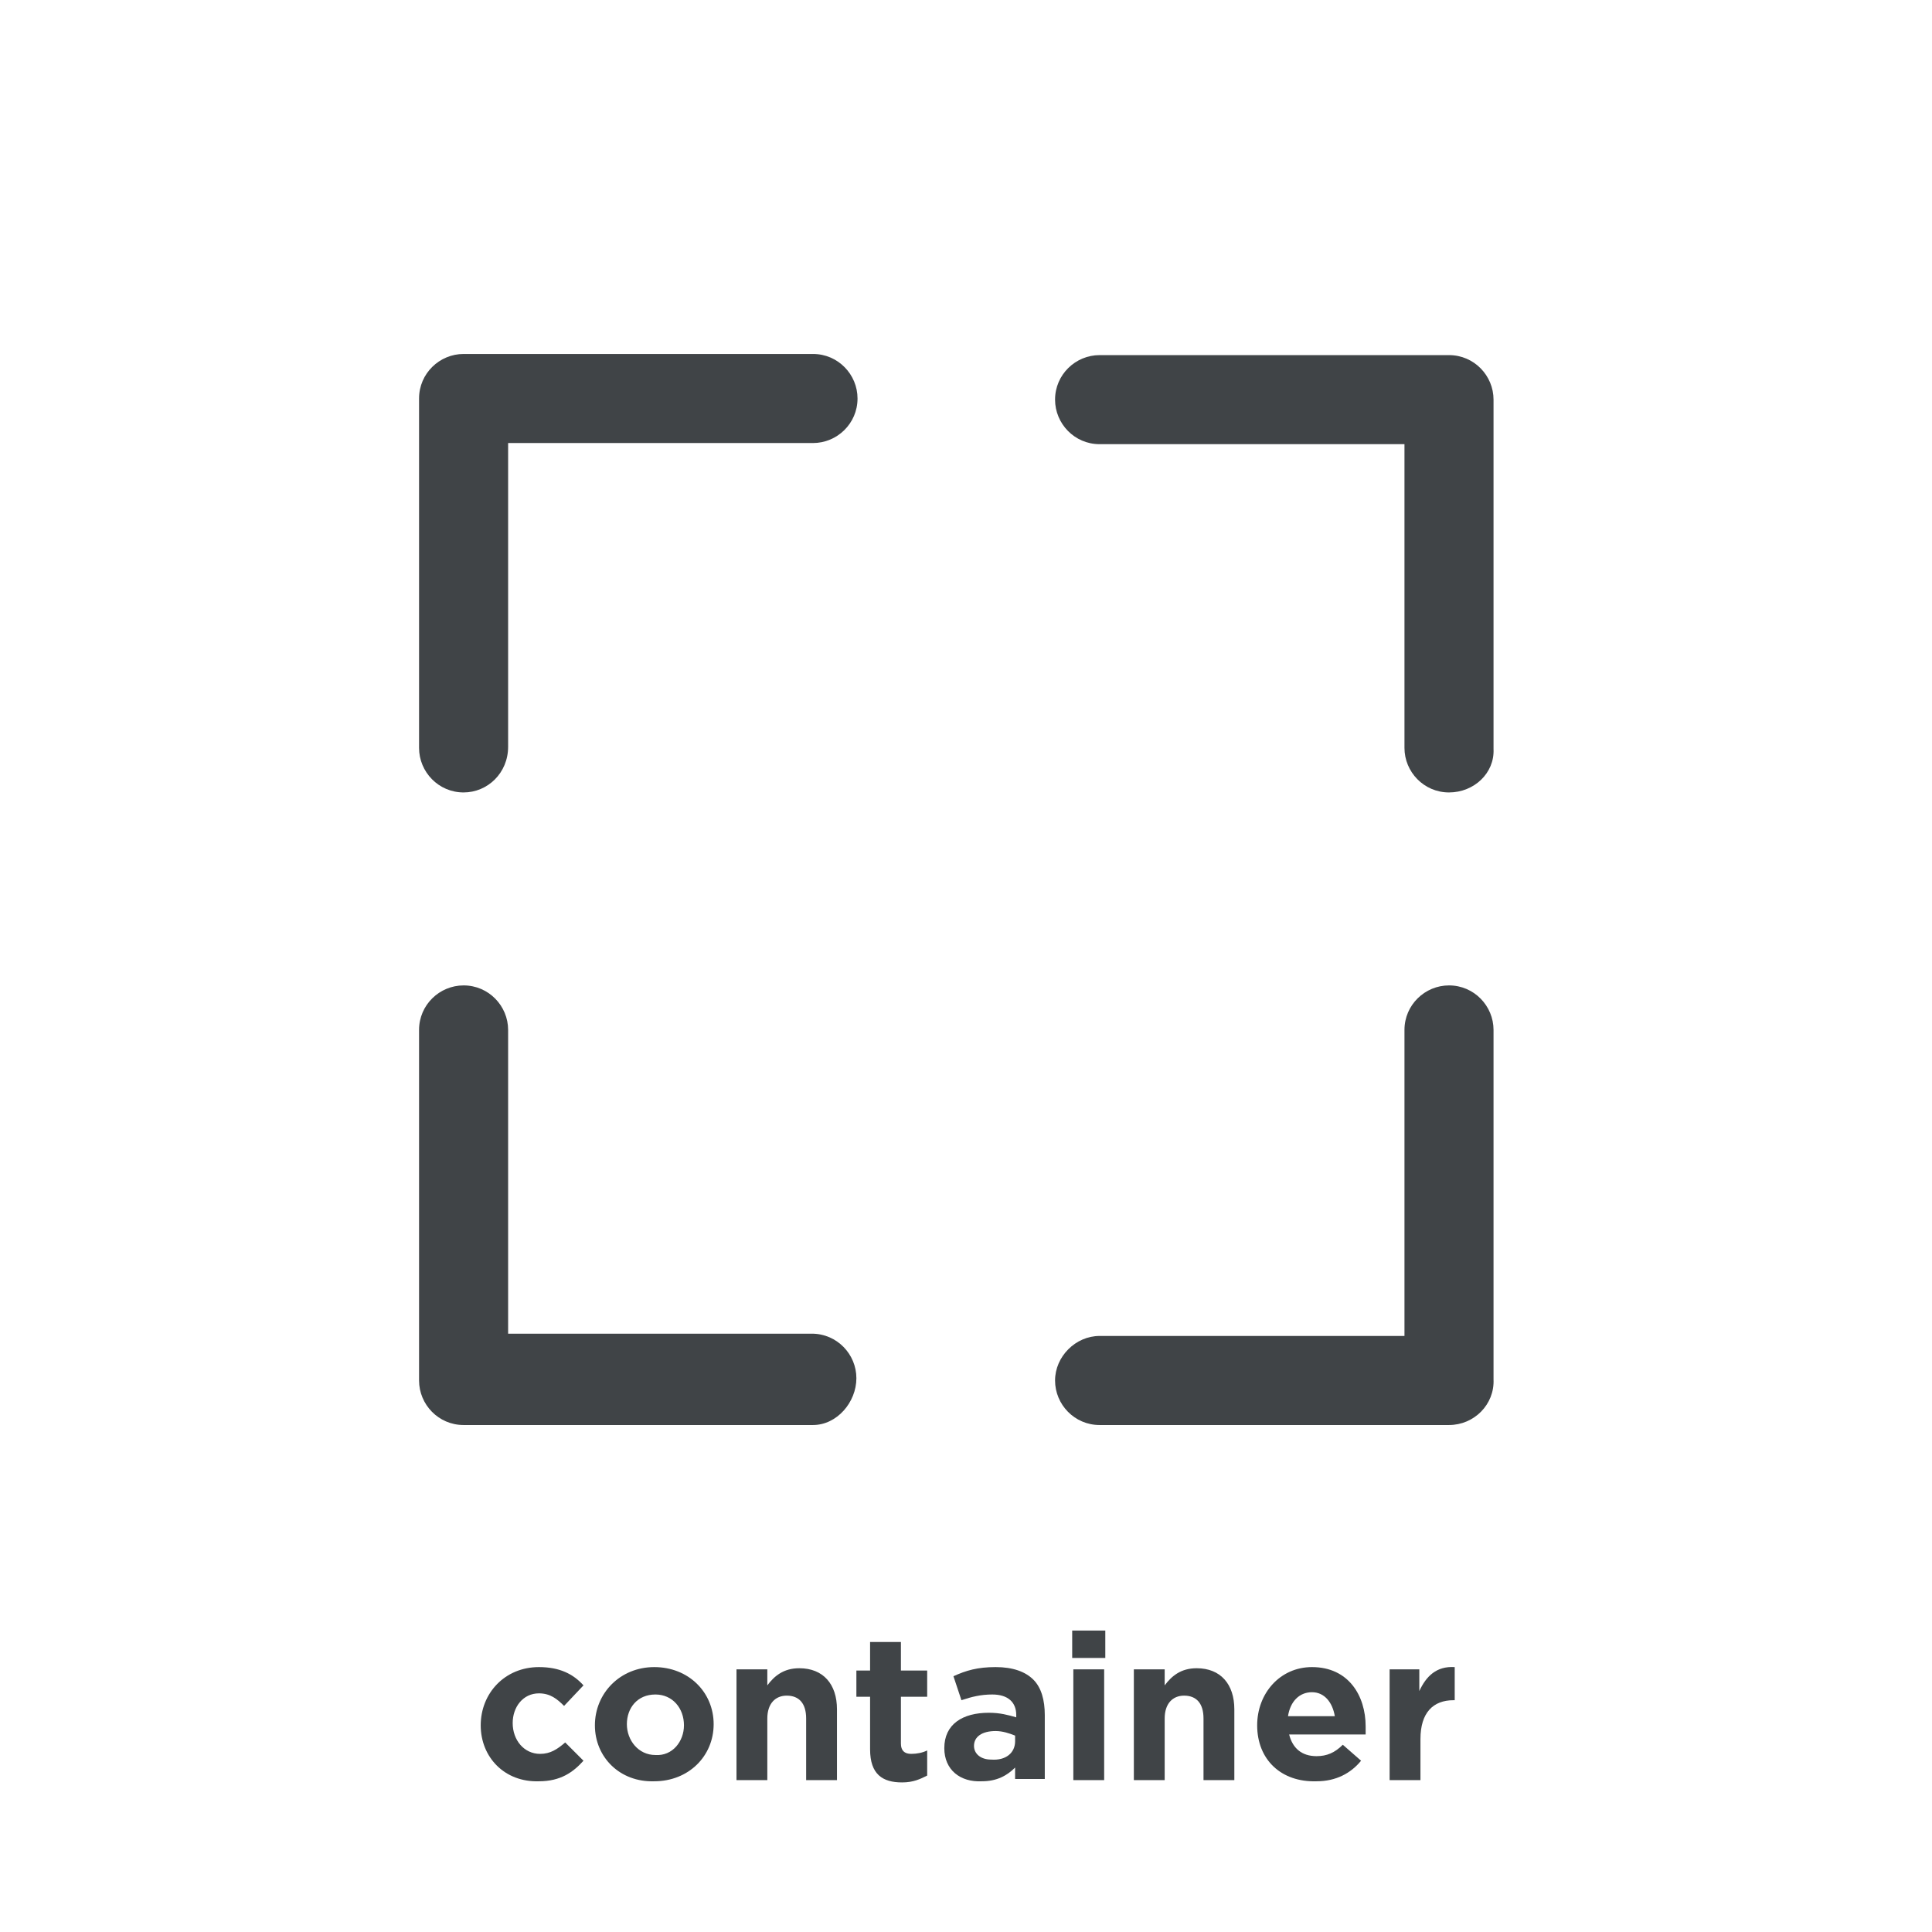
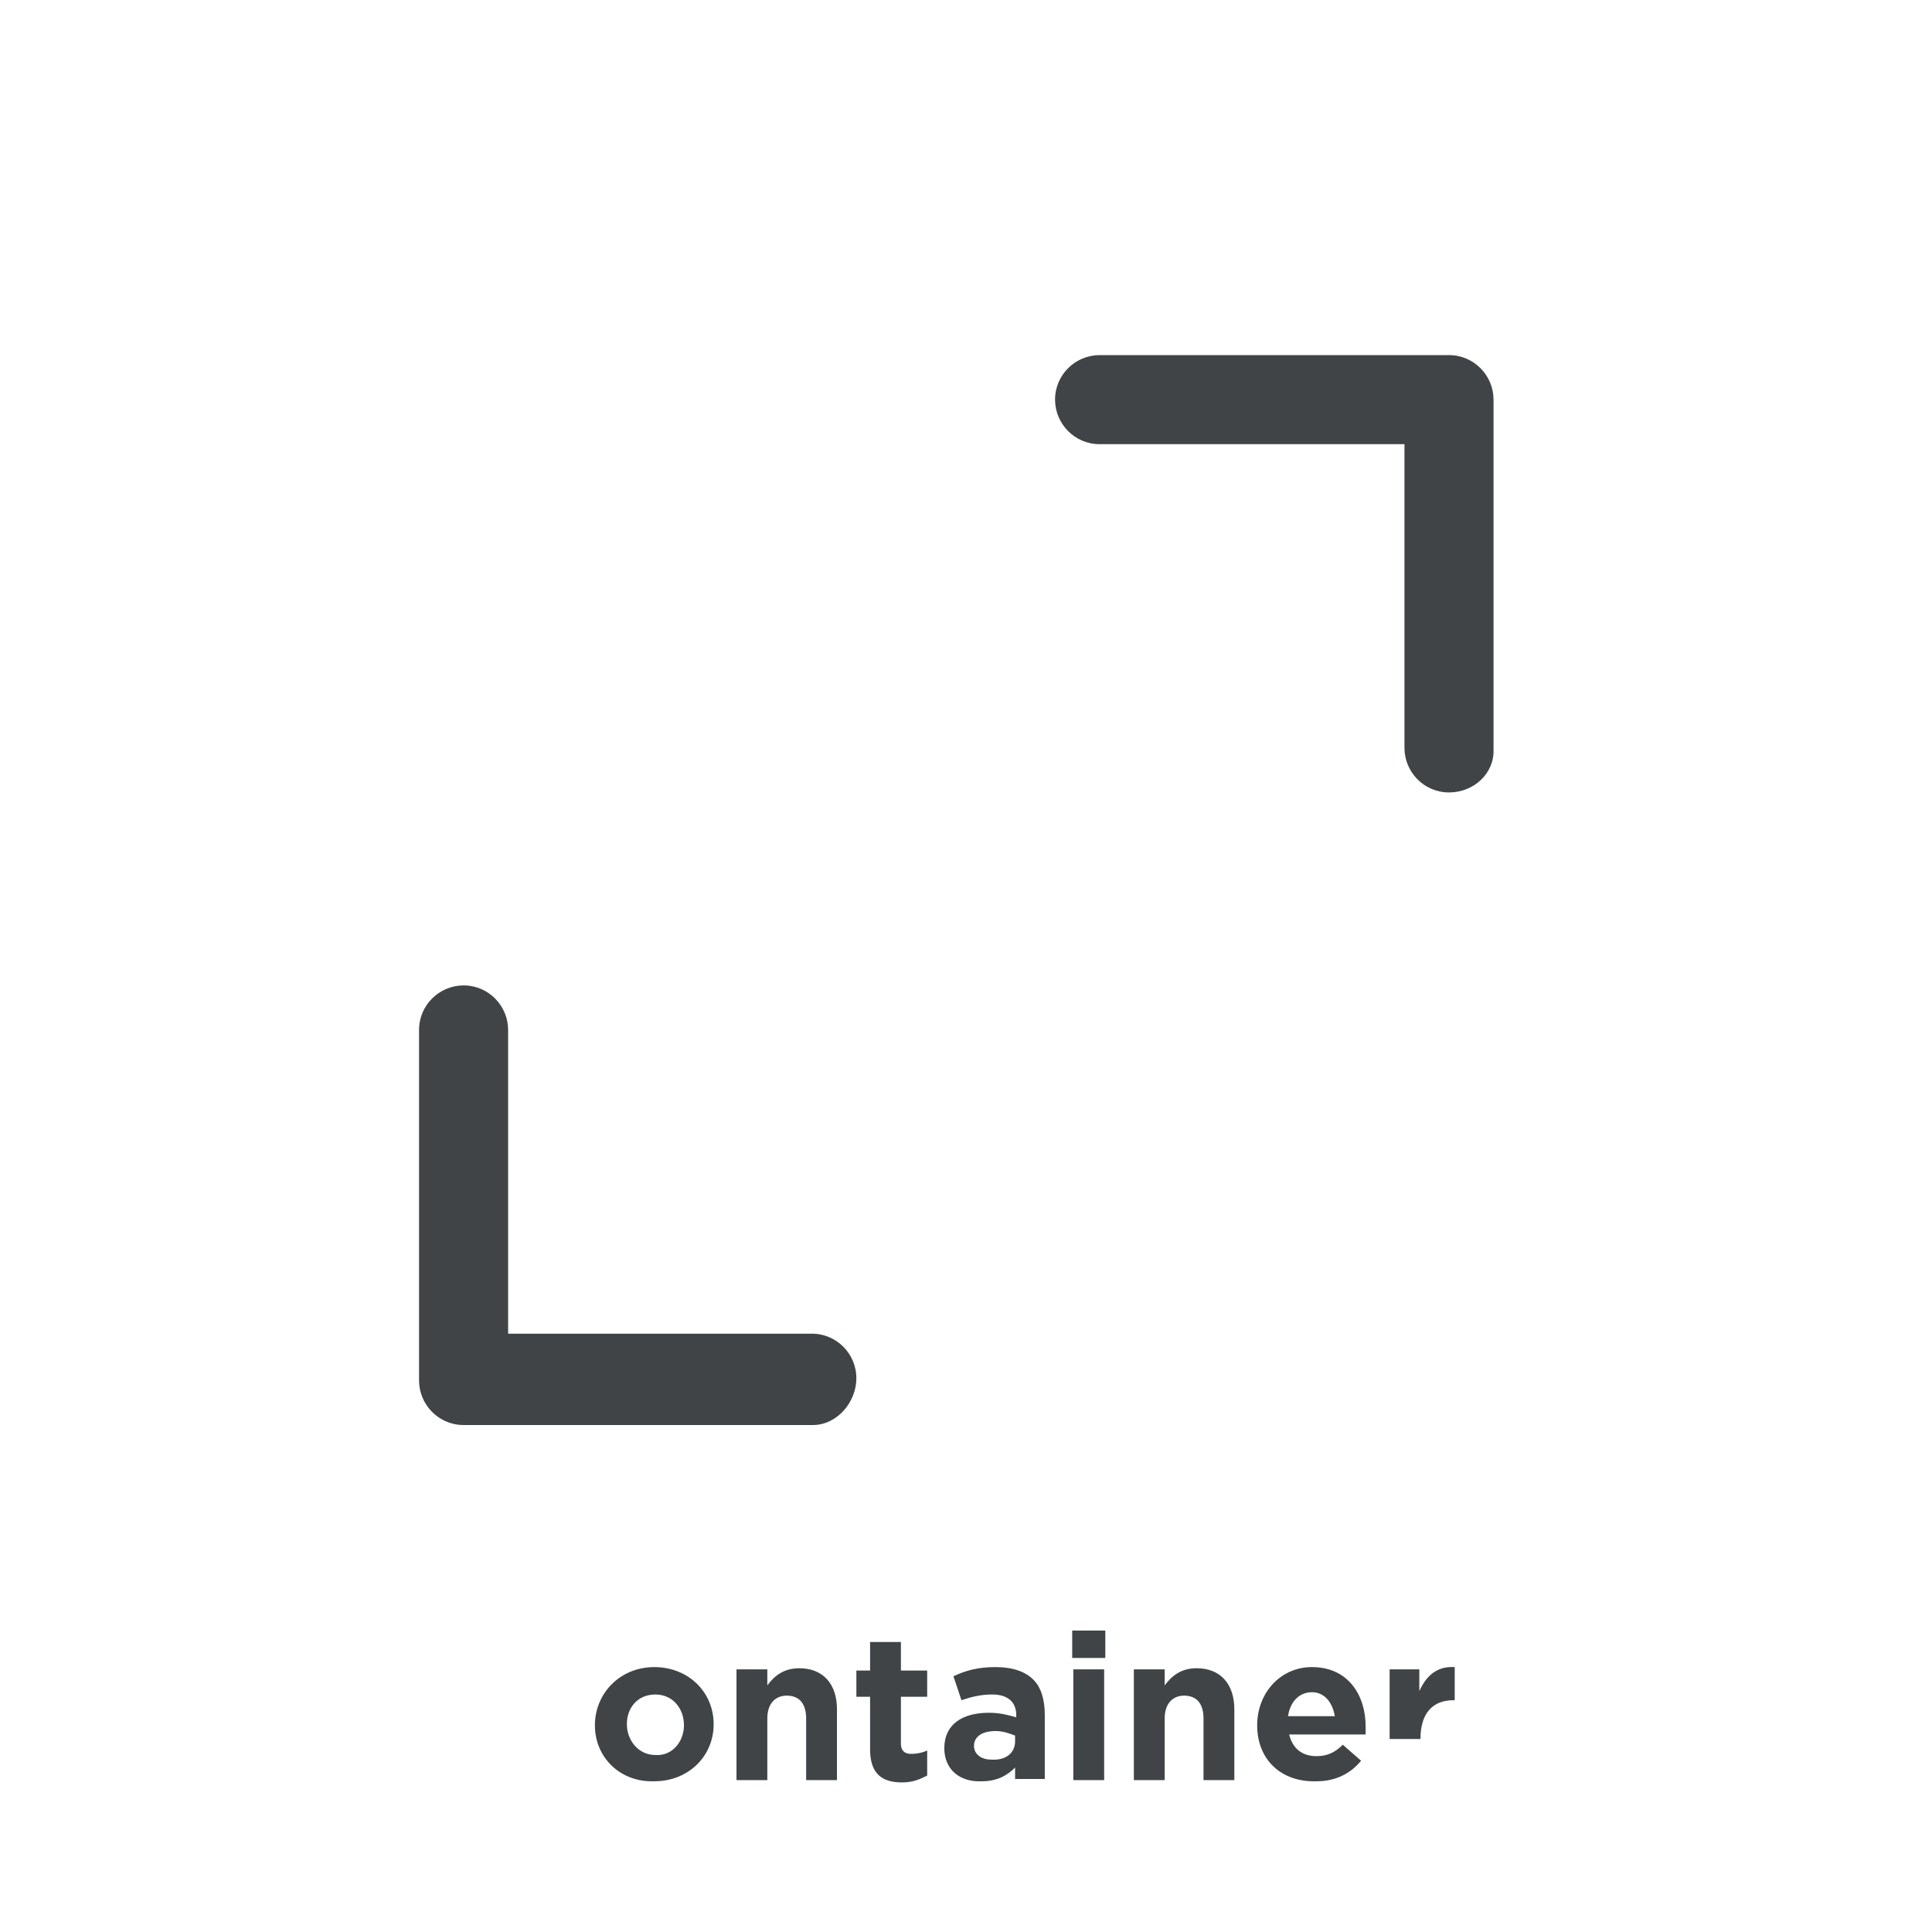
<svg xmlns="http://www.w3.org/2000/svg" version="1.1" id="Layer_1" x="0px" y="0px" viewBox="0 0 169.2 169.2" enable-background="new 0 0 169.2 169.2" xml:space="preserve">
  <g>
    <g>
-       <rect fill="#FFFFFF" width="169.2" height="169.2" />
      <g>
-         <path fill="#404447" d="M42.1,151.1L42.1,151.1c0-2.8,2.1-5.1,5.1-5.1c1.8,0,3,0.6,3.9,1.6l-1.7,1.8c-0.6-0.6-1.2-1.1-2.2-1.1     c-1.4,0-2.3,1.2-2.3,2.6v0c0,1.5,1,2.7,2.4,2.7c0.9,0,1.5-0.4,2.2-1l1.6,1.6c-0.9,1-2,1.8-3.9,1.8     C44.2,156.1,42.1,153.9,42.1,151.1z" />
        <path fill="#404447" d="M52.1,151.1L52.1,151.1c0-2.8,2.2-5.1,5.2-5.1c3,0,5.2,2.2,5.2,5v0c0,2.8-2.2,5-5.2,5     C54.3,156.1,52.1,153.9,52.1,151.1z M59.9,151.1L59.9,151.1c0-1.5-1-2.7-2.5-2.7c-1.6,0-2.5,1.2-2.5,2.6v0c0,1.4,1,2.7,2.5,2.7     C58.9,153.8,59.9,152.5,59.9,151.1z" />
        <path fill="#404447" d="M64.5,146.2h2.7v1.4c0.6-0.8,1.4-1.5,2.8-1.5c2.1,0,3.3,1.4,3.3,3.6v6.2h-2.7v-5.4c0-1.3-0.6-2-1.7-2     c-1,0-1.7,0.7-1.7,2v5.4h-2.7V146.2z" />
        <path fill="#404447" d="M76.2,153.2v-4.6h-1.2v-2.3h1.2v-2.5h2.7v2.5h2.3v2.3h-2.3v4.1c0,0.6,0.3,0.9,0.9,0.9     c0.5,0,1-0.1,1.4-0.3v2.2c-0.6,0.3-1.2,0.6-2.2,0.6C77.3,156.1,76.2,155.4,76.2,153.2z" />
        <path fill="#404447" d="M82.7,153.1L82.7,153.1c0-2.1,1.6-3.1,3.9-3.1c1,0,1.7,0.2,2.4,0.4v-0.2c0-1.1-0.7-1.8-2.1-1.8     c-1,0-1.8,0.2-2.7,0.5l-0.7-2.1c1.1-0.5,2.1-0.8,3.7-0.8c1.5,0,2.6,0.4,3.3,1.1c0.7,0.7,1,1.8,1,3.1v5.6h-2.6v-1     c-0.7,0.7-1.6,1.2-2.9,1.2C84.1,156.1,82.7,155,82.7,153.1z M88.9,152.5V152c-0.5-0.2-1.1-0.4-1.7-0.4c-1.2,0-1.9,0.5-1.9,1.3v0     c0,0.7,0.6,1.2,1.5,1.2C88.1,154.2,88.9,153.5,88.9,152.5z" />
        <path fill="#404447" d="M93.9,142.8h2.9v2.4h-2.9V142.8z M94,146.2h2.7v9.7H94V146.2z" />
        <path fill="#404447" d="M99.3,146.2h2.7v1.4c0.6-0.8,1.4-1.5,2.8-1.5c2.1,0,3.3,1.4,3.3,3.6v6.2h-2.7v-5.4c0-1.3-0.6-2-1.7-2     c-1,0-1.7,0.7-1.7,2v5.4h-2.7V146.2z" />
        <path fill="#404447" d="M110.1,151.1L110.1,151.1c0-2.8,2-5.1,4.8-5.1c3.2,0,4.7,2.5,4.7,5.2c0,0.2,0,0.5,0,0.7h-6.7     c0.3,1.2,1.1,1.9,2.4,1.9c0.9,0,1.6-0.3,2.3-1l1.6,1.4c-0.9,1.1-2.2,1.8-3.9,1.8C112.2,156.1,110.1,154.1,110.1,151.1z      M116.9,150.3c-0.2-1.2-0.9-2.1-2-2.1c-1.1,0-1.9,0.8-2.1,2.1H116.9z" />
-         <path fill="#404447" d="M121.6,146.2h2.7v1.9c0.6-1.3,1.5-2.2,3.1-2.1v2.9h-0.1c-1.8,0-2.9,1.1-2.9,3.4v3.6h-2.7V146.2z" />
+         <path fill="#404447" d="M121.6,146.2h2.7v1.9c0.6-1.3,1.5-2.2,3.1-2.1v2.9h-0.1c-1.8,0-2.9,1.1-2.9,3.4h-2.7V146.2z" />
      </g>
    </g>
    <g>
      <g>
-         <path fill="#404447" d="M40.6,69.4c-2.2,0-3.9-1.8-3.9-3.9V34.9c0-2.2,1.8-3.9,3.9-3.9h30.6c2.2,0,3.9,1.8,3.9,3.9     c0,2.2-1.8,3.9-3.9,3.9H44.5v26.6C44.5,67.7,42.7,69.4,40.6,69.4L40.6,69.4z" />
-       </g>
+         </g>
      <g>
        <path fill="#404447" d="M126.9,69.4c-2.2,0-3.9-1.8-3.9-3.9V38.9H96.3c-2.2,0-3.9-1.8-3.9-3.9c0-2.2,1.8-3.9,3.9-3.9h30.6     c2.2,0,3.9,1.8,3.9,3.9v30.6C130.9,67.7,129.1,69.4,126.9,69.4L126.9,69.4z" />
      </g>
      <g>
        <path fill="#404447" d="M71.2,124.8H40.6c-2.2,0-3.9-1.8-3.9-3.9V90.2c0-2.2,1.8-3.9,3.9-3.9c2.2,0,3.9,1.8,3.9,3.9v26.6h26.6     c2.2,0,3.9,1.8,3.9,3.9S73.3,124.8,71.2,124.8L71.2,124.8z" />
      </g>
      <g>
-         <path fill="#404447" d="M126.9,124.8H96.3c-2.2,0-3.9-1.8-3.9-3.9s1.8-3.9,3.9-3.9H123V90.2c0-2.2,1.8-3.9,3.9-3.9     c2.2,0,3.9,1.8,3.9,3.9v30.6C130.9,123,129.1,124.8,126.9,124.8L126.9,124.8z" />
-       </g>
+         </g>
    </g>
  </g>
</svg>